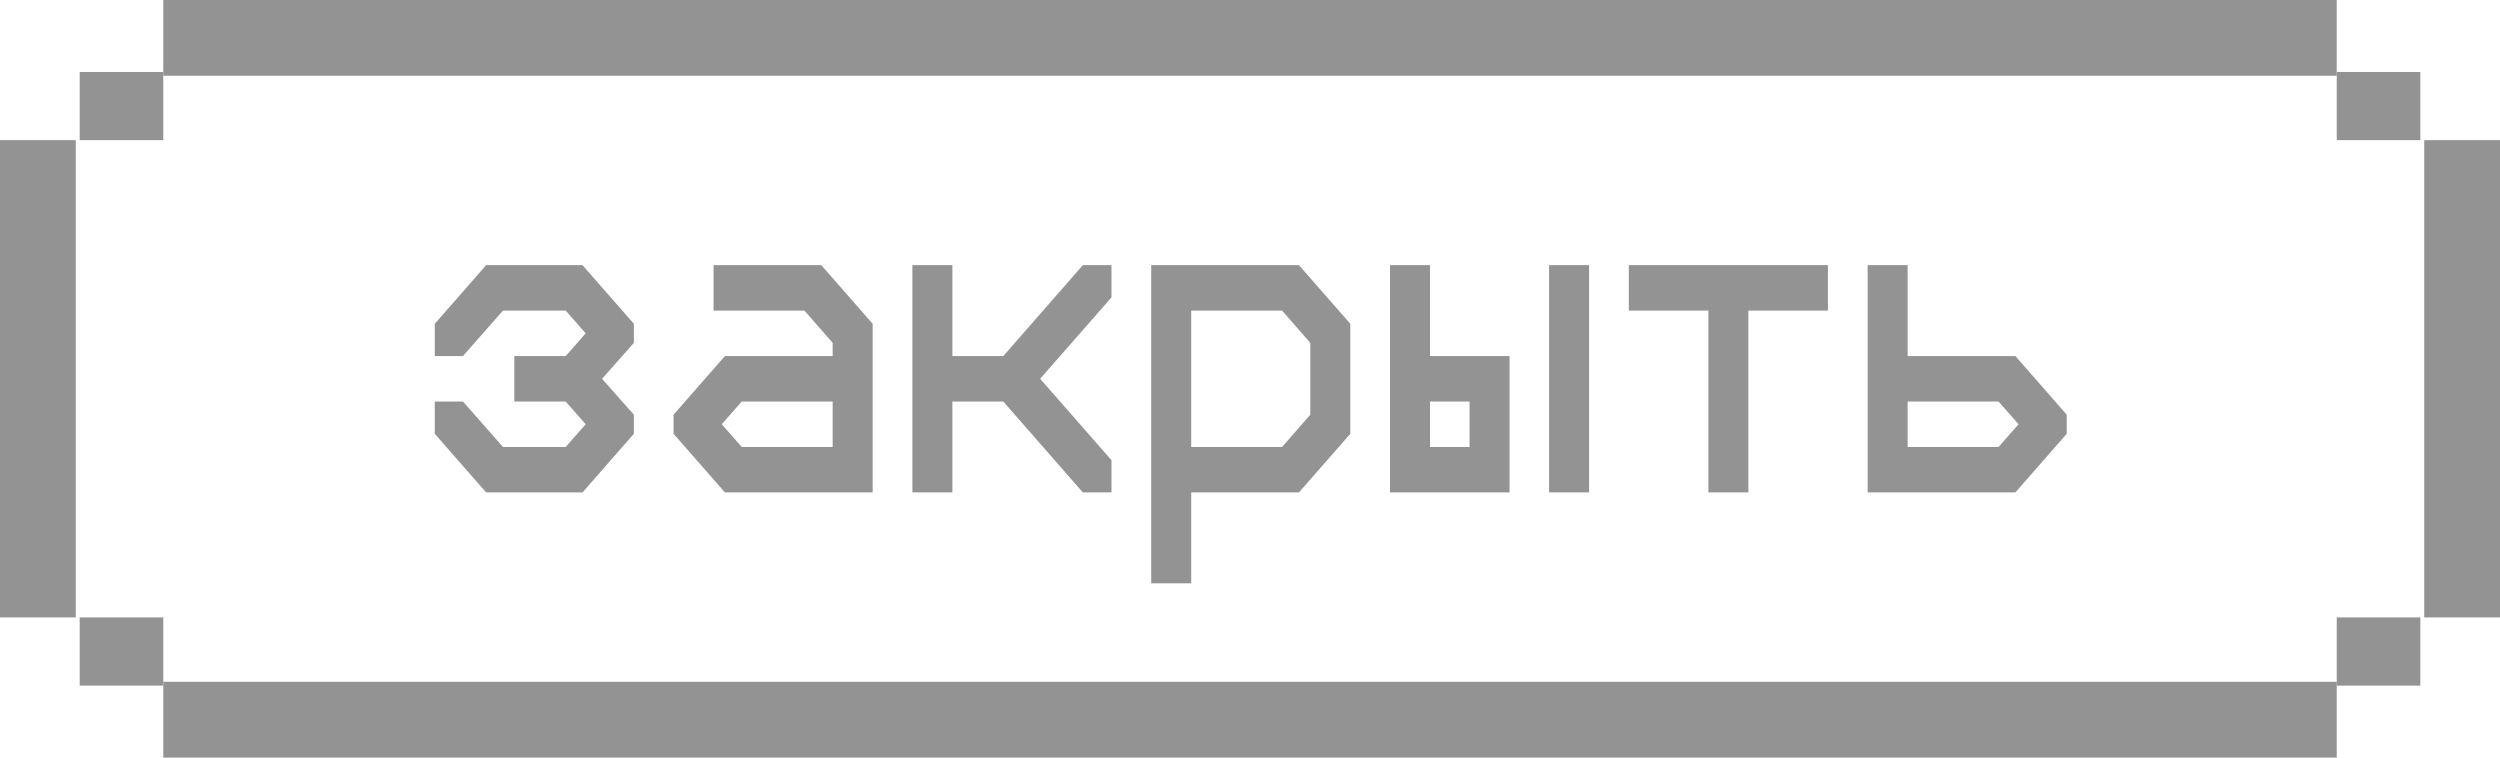
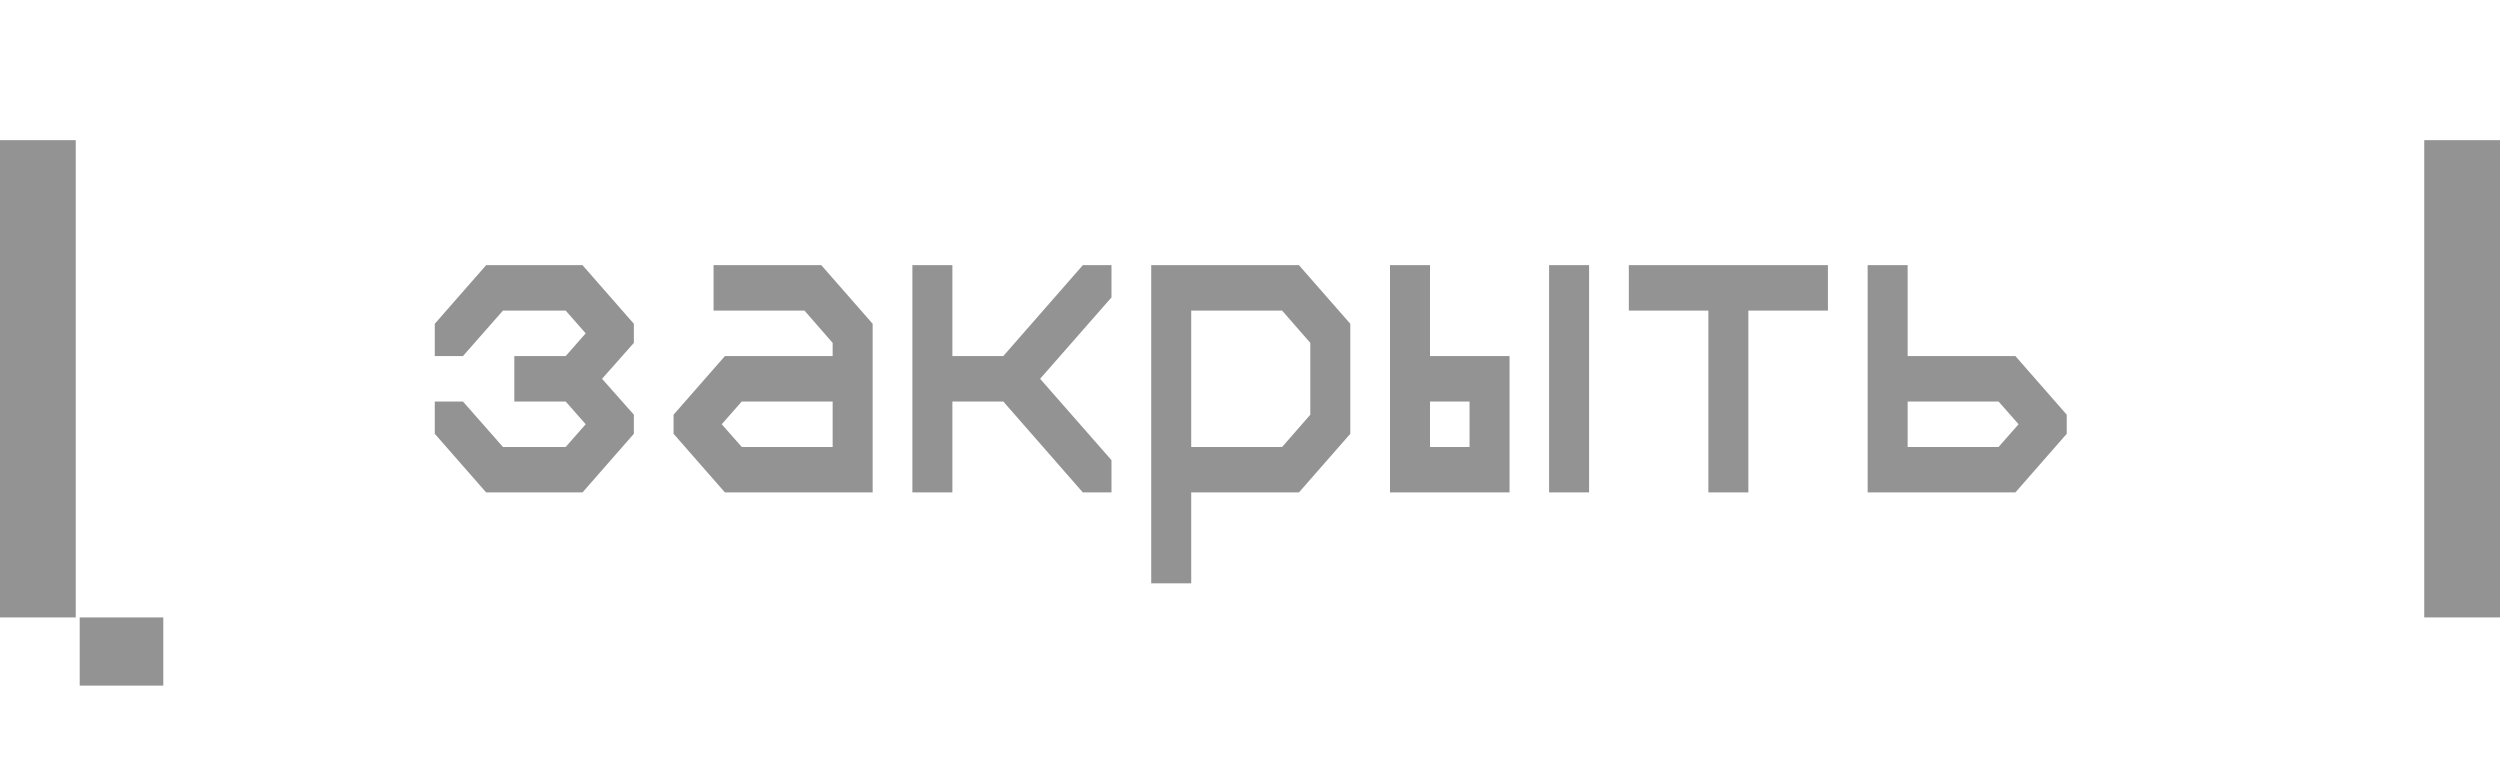
<svg xmlns="http://www.w3.org/2000/svg" width="66" height="20" viewBox="0 0 66 20" fill="none">
  <path d="M11.478 9.4H12.222L13.278 8.2H14.934L15.462 8.8L14.934 9.4H13.578V10.6H14.934L15.462 11.2L14.934 11.8H13.278L12.222 10.6H11.478V11.452L12.834 13H15.378L16.734 11.452V10.948L15.894 10L16.734 9.052V8.548L15.378 7H12.834L11.478 8.548V9.4ZM17.782 11.452L19.138 13H23.038V8.548L21.682 7H18.838V8.2H21.238L21.982 9.052V9.4H19.138L17.782 10.948V11.452ZM19.582 11.8L19.054 11.2L19.582 10.6H21.982V11.8H19.582ZM24.087 7V13H25.143V10.6H26.487L28.587 13H29.343V12.148L27.459 10L29.343 7.852V7H28.587L26.487 9.4H25.143V7H24.087ZM30.392 7V15.4H31.448V13H34.292L35.648 11.452V8.548L34.292 7H30.392ZM31.448 8.2H33.848L34.592 9.052V10.948L33.848 11.8H31.448V8.2ZM36.696 7V13H39.852V9.4H37.752V7H36.696ZM37.752 10.6H38.796V11.8H37.752V10.6ZM40.896 7V13H41.952V7H40.896ZM43.001 8.2H45.101V13H46.157V8.2H48.257V7H43.001V8.2ZM49.306 7V13H53.206L54.562 11.452V10.948L53.206 9.4H50.362V7H49.306ZM50.362 10.6H52.762L53.29 11.2L52.762 11.8H50.362V10.6Z" fill="#939393" />
  <path d="M1 3.7V16.3" stroke="#939393" stroke-width="2" />
  <path d="M65 3.7V16.3" stroke="#939393" stroke-width="2" />
-   <path d="M4.311 1H61.69" stroke="#939393" stroke-width="2" />
-   <path d="M4.311 19H61.69" stroke="#939393" stroke-width="2" />
-   <rect x="2.104" y="1.9" width="2.207" height="1.8" fill="#939393" />
-   <rect x="61.69" y="1.9" width="2.207" height="1.8" fill="#939393" />
  <rect x="2.104" y="16.3" width="2.207" height="1.8" fill="#939393" />
-   <rect x="61.69" y="16.3" width="2.207" height="1.8" fill="#939393" />
</svg>